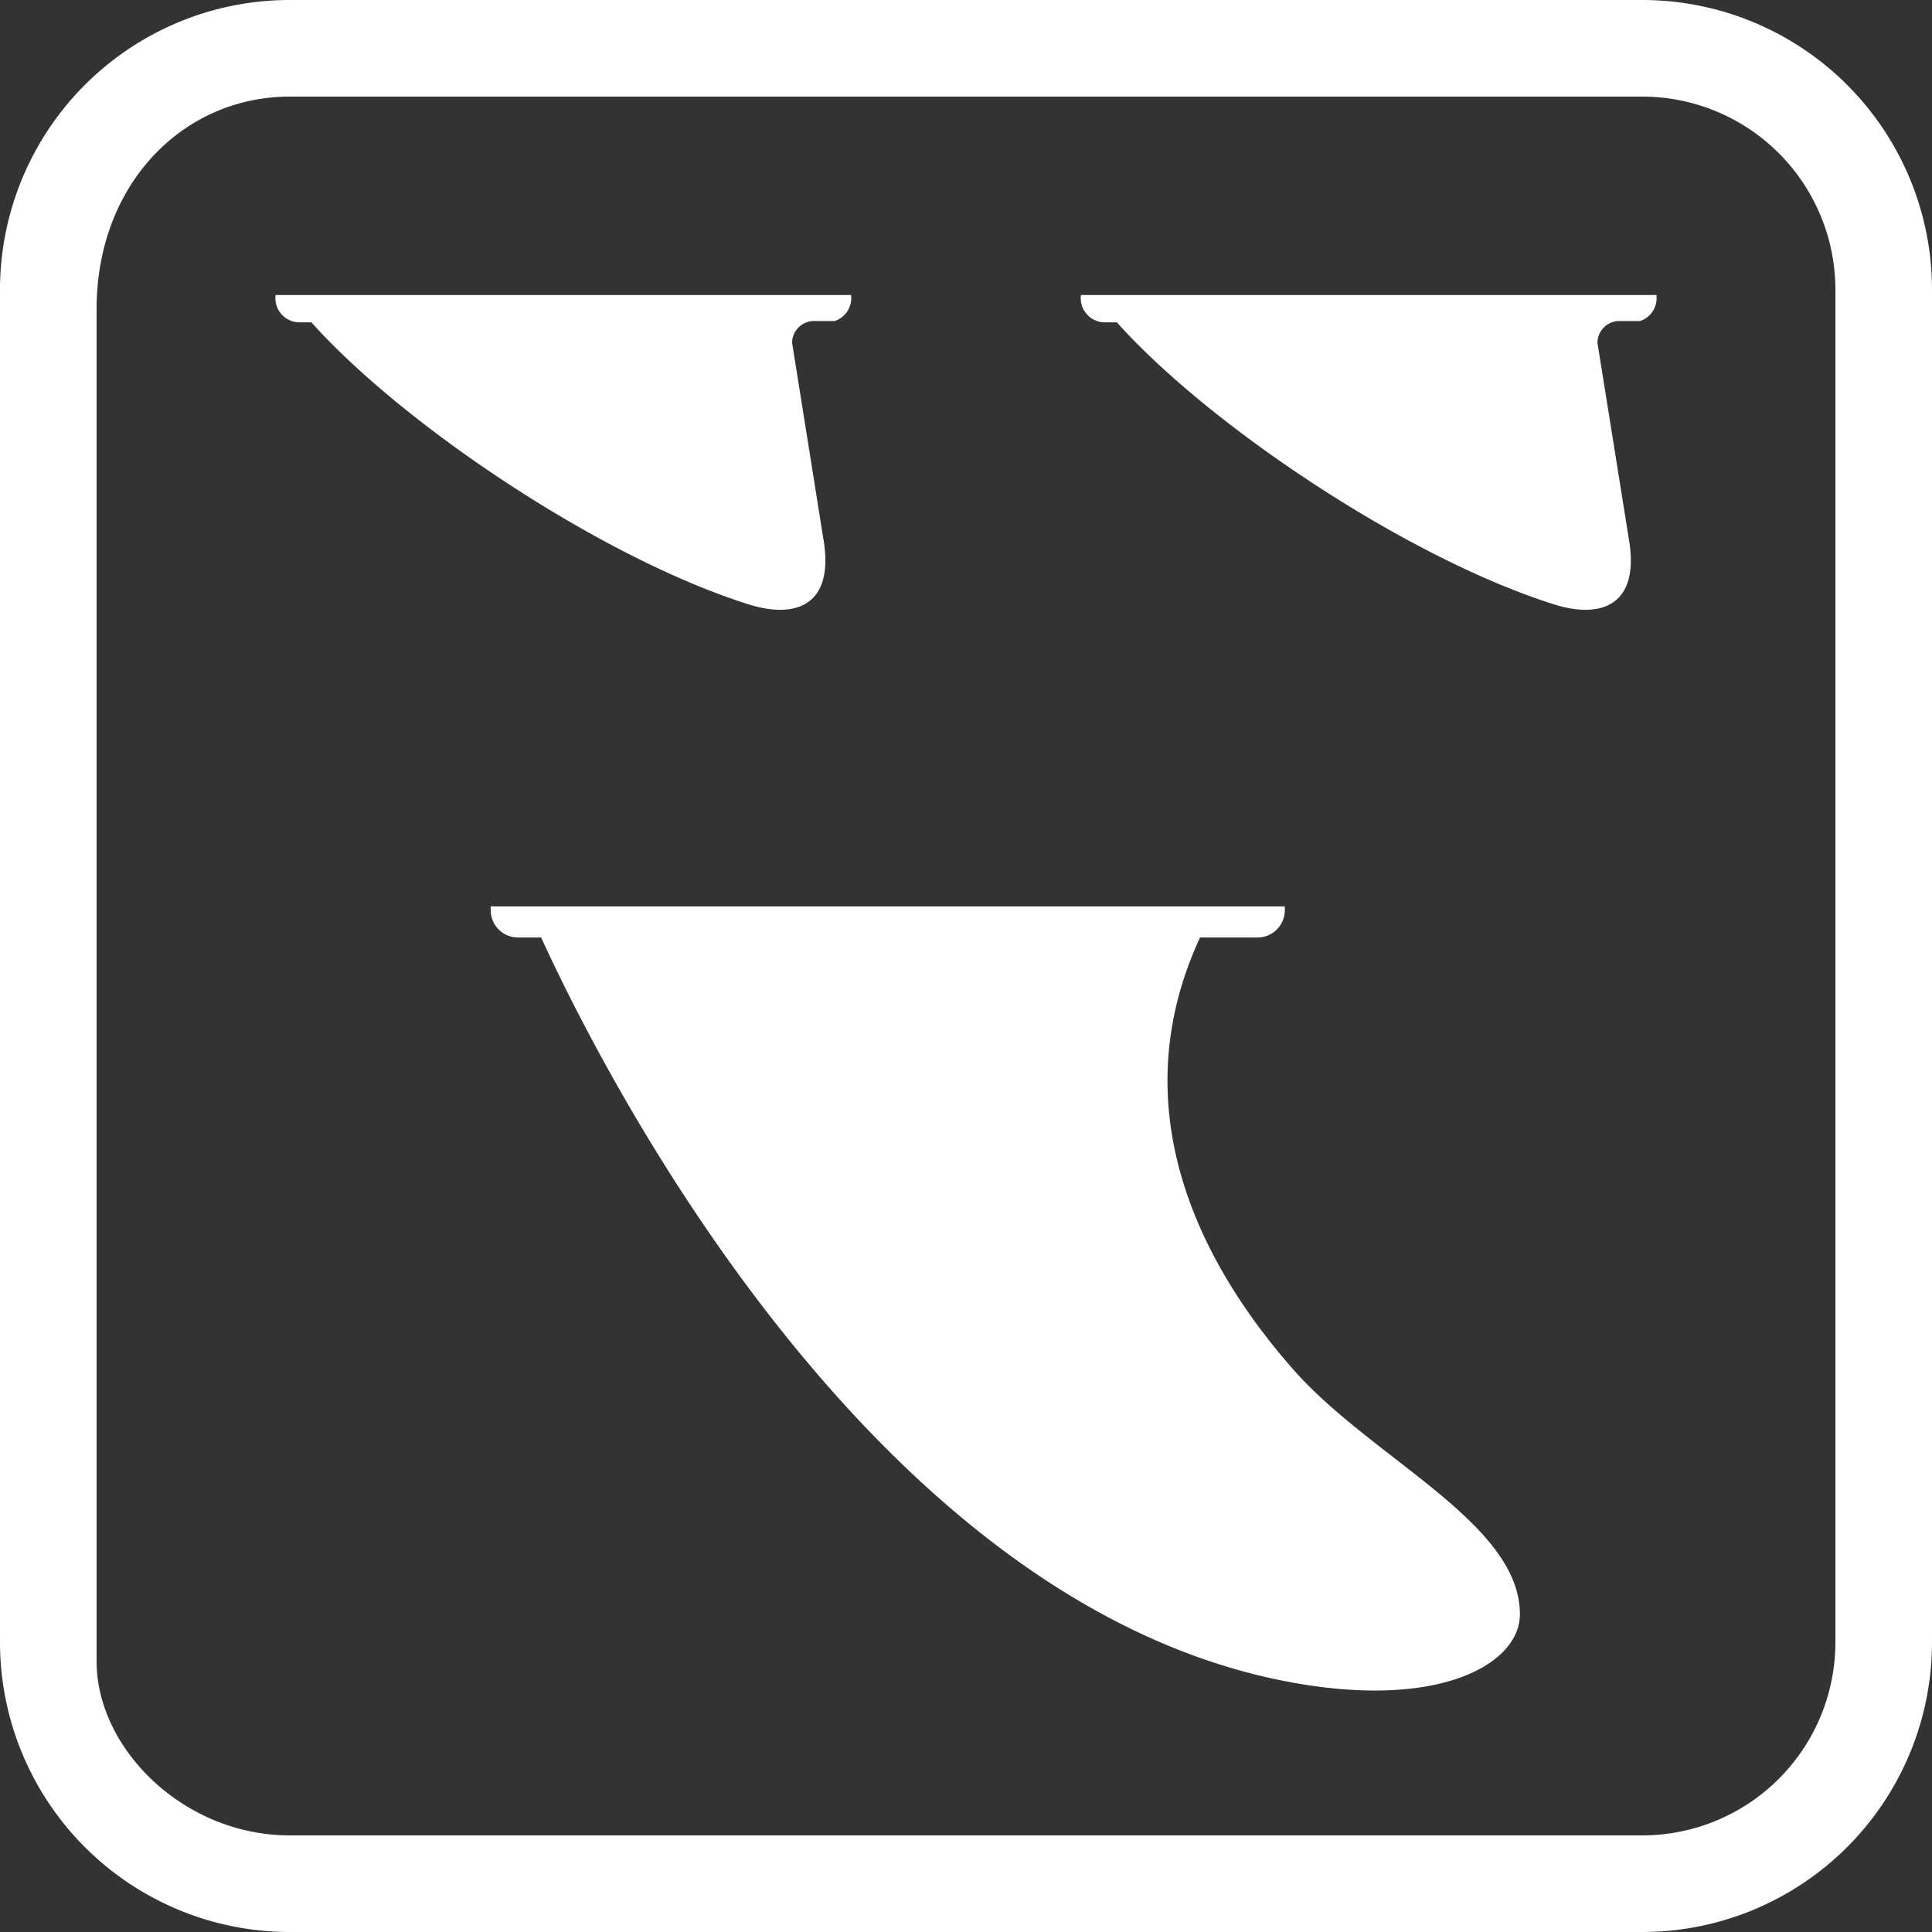
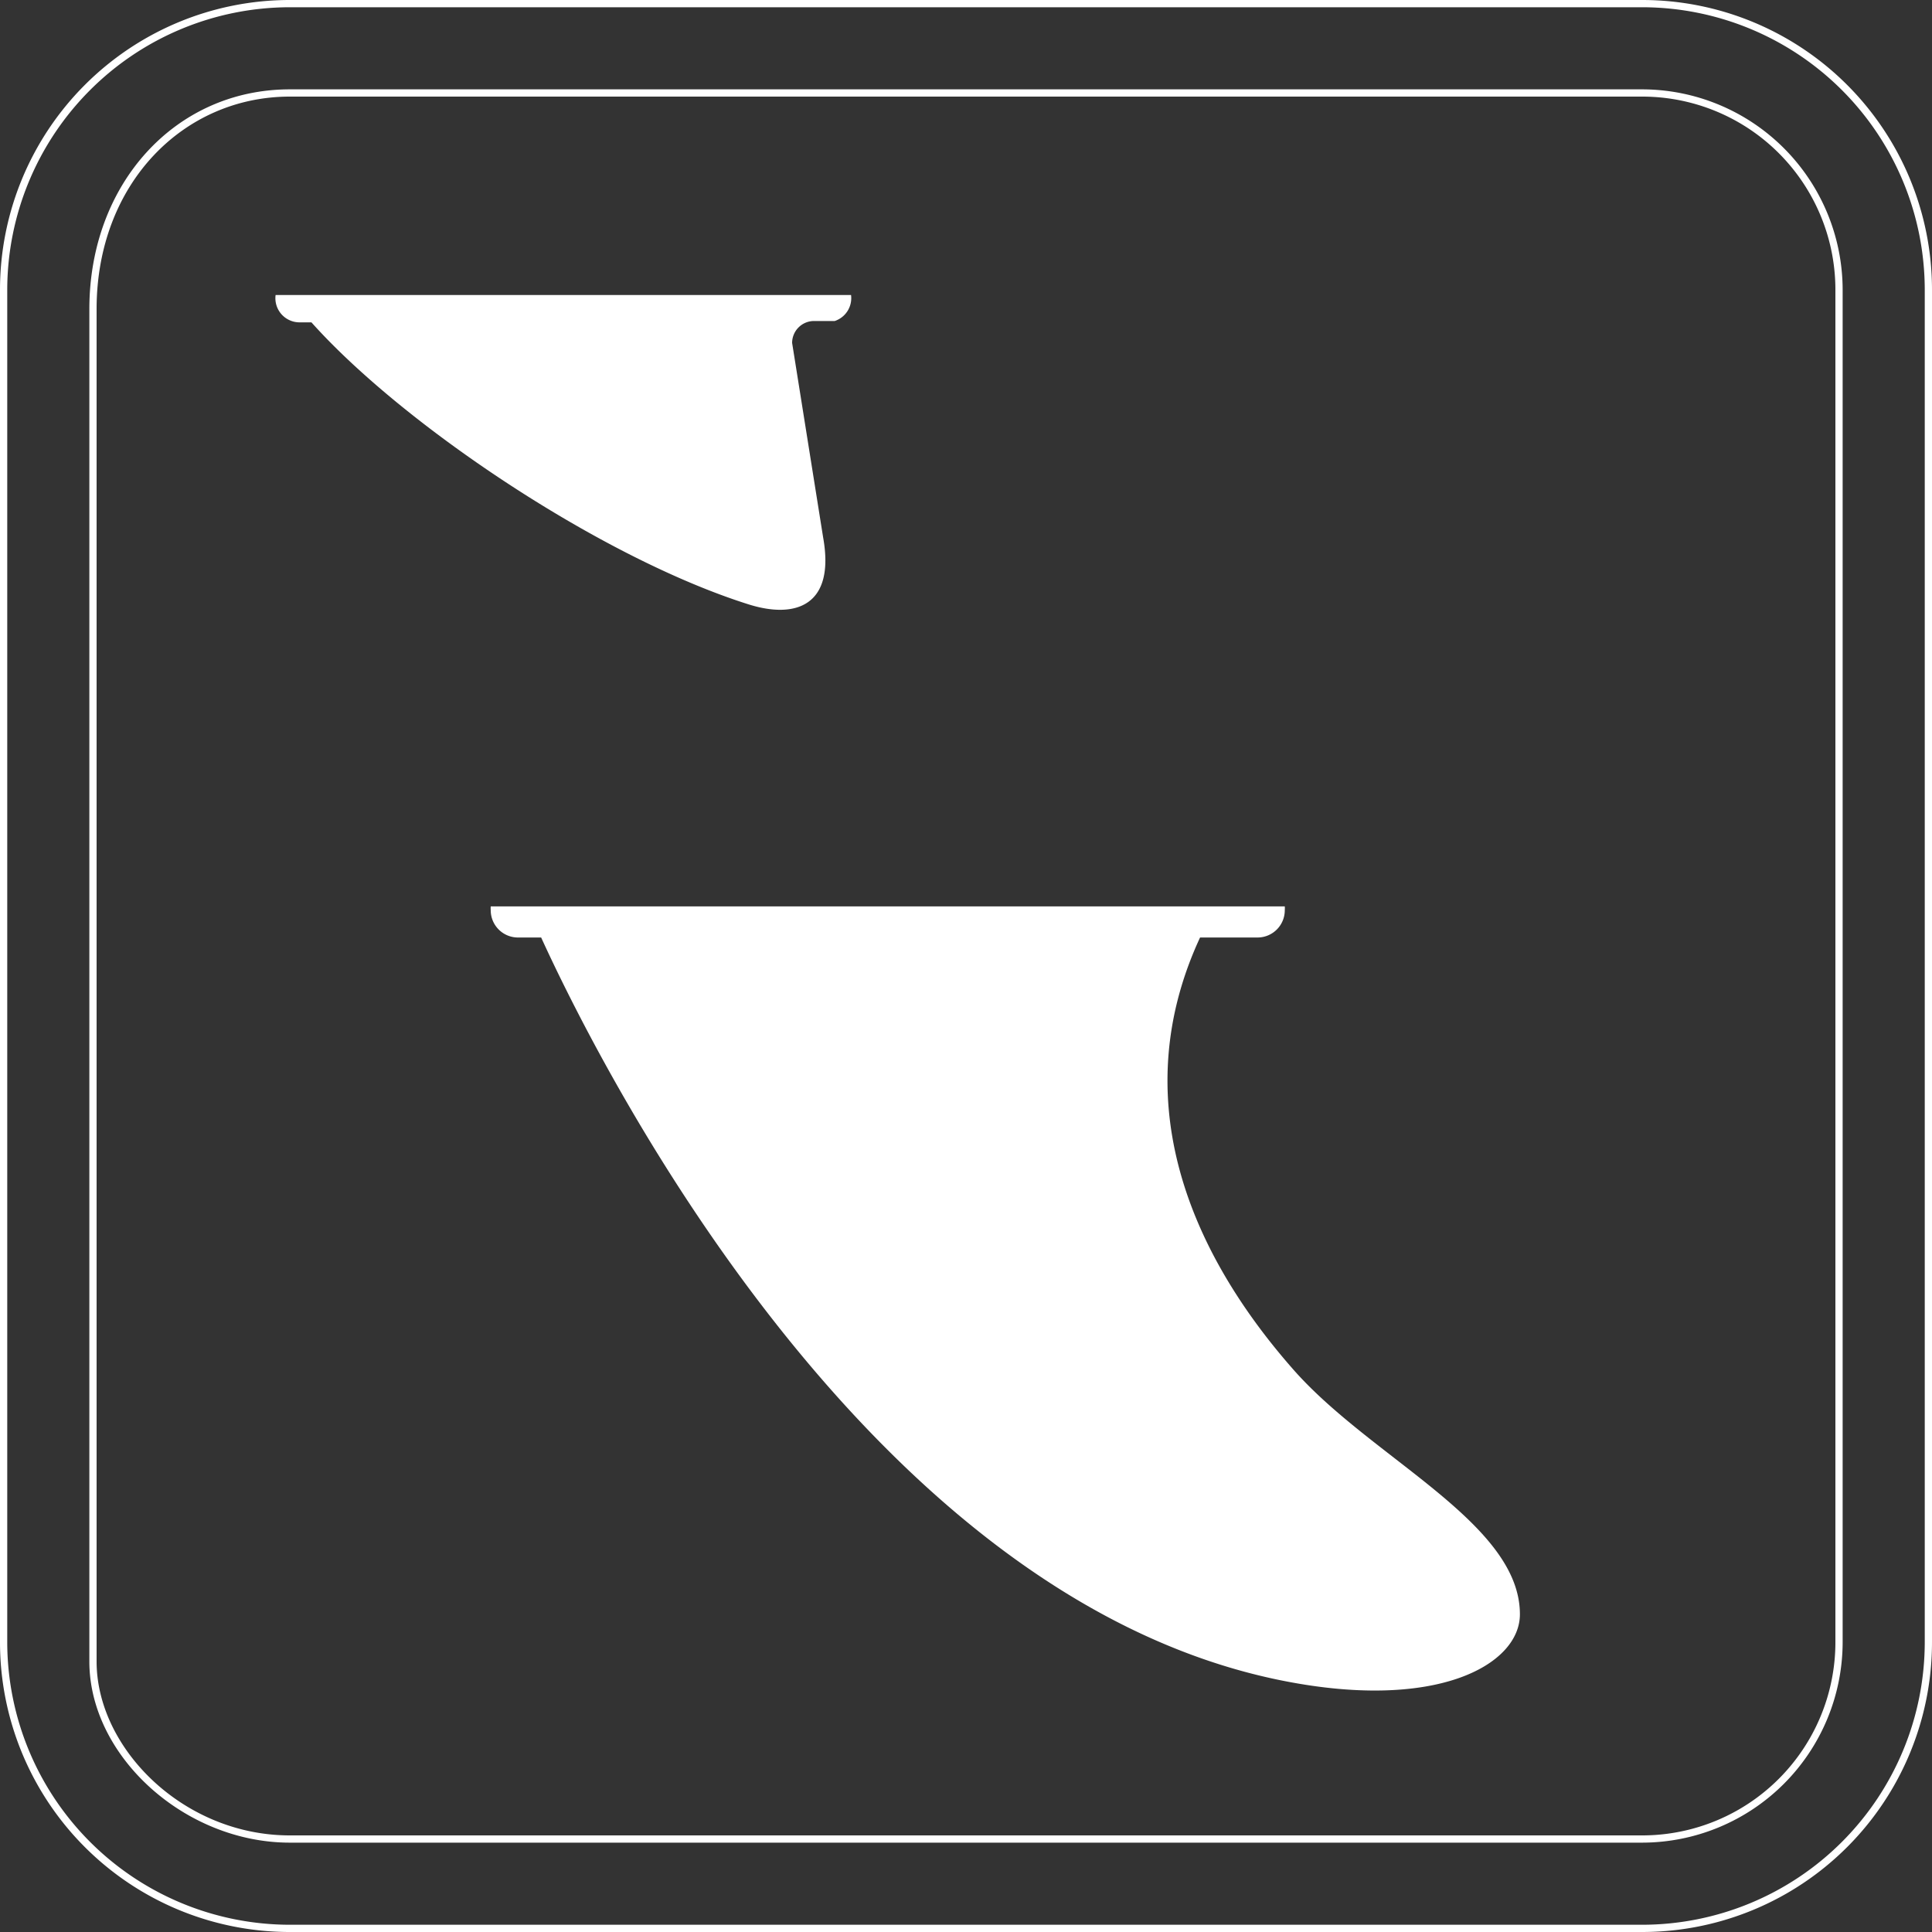
<svg xmlns="http://www.w3.org/2000/svg" viewBox="0 0 200 200">
  <rect x="0" y="0" width="200" height="200" fill="#333333" stroke="none" />
  <defs>
    <style>.cls-1,.cls-2{fill:#fff;}.cls-2{fill-rule:evenodd;}</style>
  </defs>
  <title>1 Иконки отличительных особенностей САП доски</title>
  <g id="эластичных_плавника_один_съёмный_" data-name="эластичных плавника (+один съёмный)">
-     <path class="cls-1" d="M30,199.63A29.65,29.65,0,0,1,.38,170V30A29.64,29.64,0,0,1,30,.38H170A29.65,29.65,0,0,1,199.63,30V170A29.66,29.66,0,0,1,170,199.63Zm0-190C18.38,9.63,9.63,19.24,9.63,32V172c0,9.62,9.71,18.38,20.37,18.38H170A20.41,20.41,0,0,0,190.38,170V30A20.4,20.4,0,0,0,170,9.63Z" />
    <path class="cls-1" d="M170,.75A29.28,29.28,0,0,1,199.25,30V170A29.28,29.28,0,0,1,170,199.25H30A29.28,29.28,0,0,1,.75,170V30A29.28,29.28,0,0,1,30,.75H170m-140,190H170A20.78,20.78,0,0,0,190.75,170V30A20.78,20.78,0,0,0,170,9.25H30C18.17,9.25,9.25,19,9.25,32V172c0,9.81,9.89,18.75,20.75,18.75M170,0H30A30,30,0,0,0,0,30V170a30,30,0,0,0,30,30H170a30,30,0,0,0,30-30V30A30,30,0,0,0,170,0ZM30,190c-11,0-20-9-20-18V32c0-13,9-22,20-22H170a20,20,0,0,1,20,20V170a20,20,0,0,1-20,20Z" />
    <path class="cls-2" d="M124.23,97.05c-7.43,16-1.86,31.64,9.66,44.73,8.11,9.22,23.45,15.86,23.45,25.33,0,5.26-8.73,10.18-25.12,6.76-43-9-70.46-64.25-76.2-76.82H53.6a2.82,2.82,0,0,1-2.8-2.82h0a2.6,2.6,0,0,1,0-.4H133a2.6,2.6,0,0,1,0,.4h0a2.82,2.82,0,0,1-2.8,2.82Z" />
    <path class="cls-2" d="M82,35.5a2.27,2.27,0,0,1,2.27-2.27h2.14a2.49,2.49,0,0,0,1.69-2.69H28.53A2.5,2.5,0,0,0,31,33.37h1.24c9.5,10.63,30,24.38,45.24,29.19,4.87,1.54,9,.16,7.73-6.93Z" />
-     <path class="cls-2" d="M165.37,35.5a2.27,2.27,0,0,1,2.27-2.27h2.14a2.49,2.49,0,0,0,1.69-2.69H111.9a2.5,2.5,0,0,0,2.48,2.83h1.24c9.5,10.63,30,24.38,45.24,29.19,4.86,1.54,9,.16,7.73-6.93Z" />
  </g>
</svg>